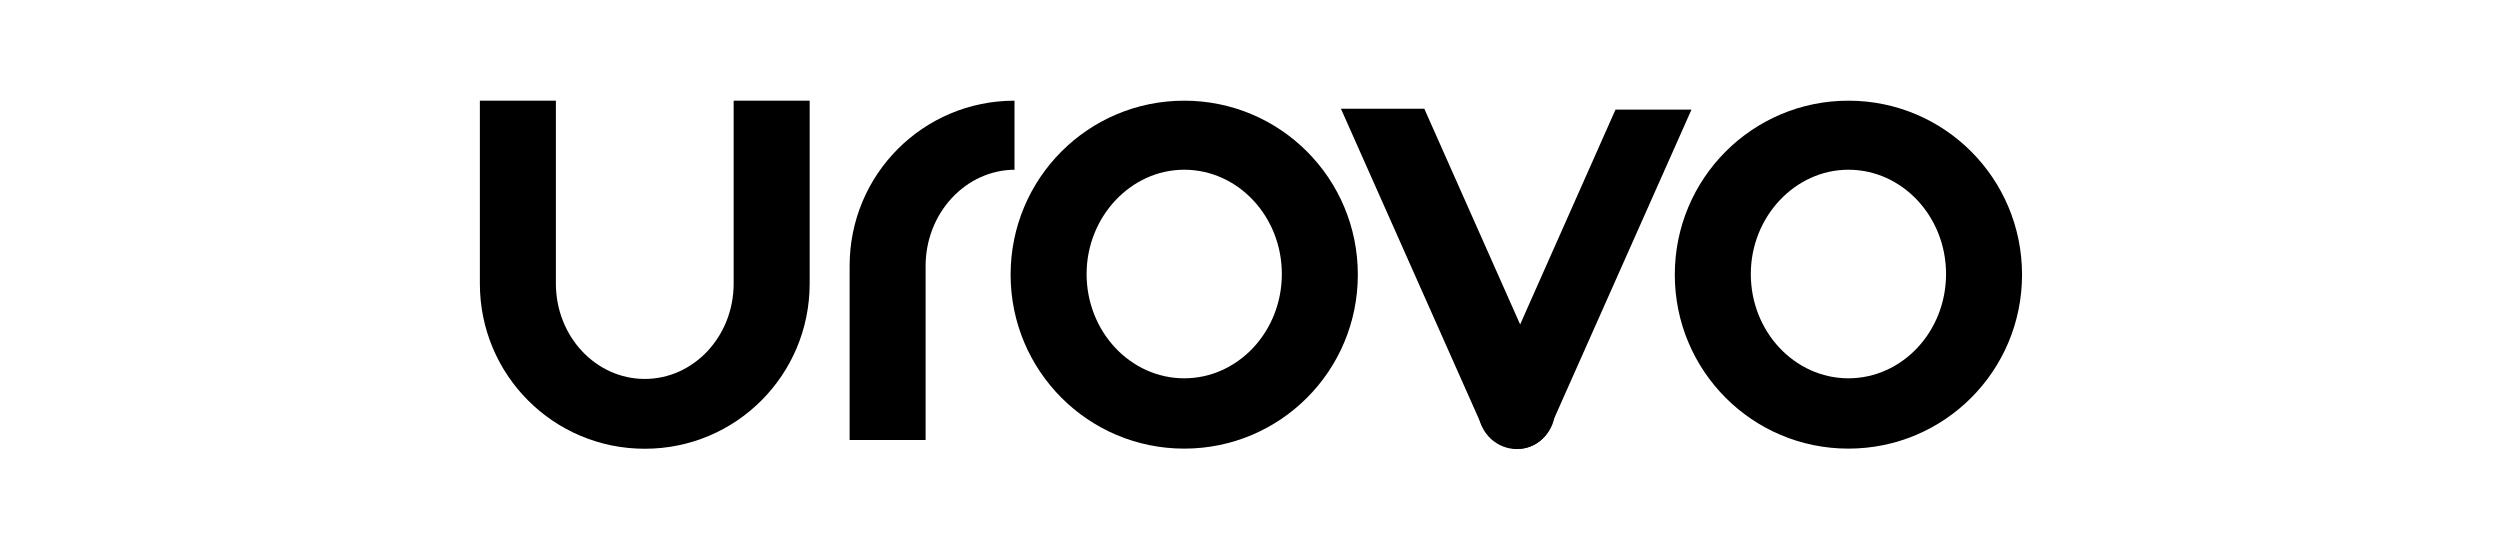
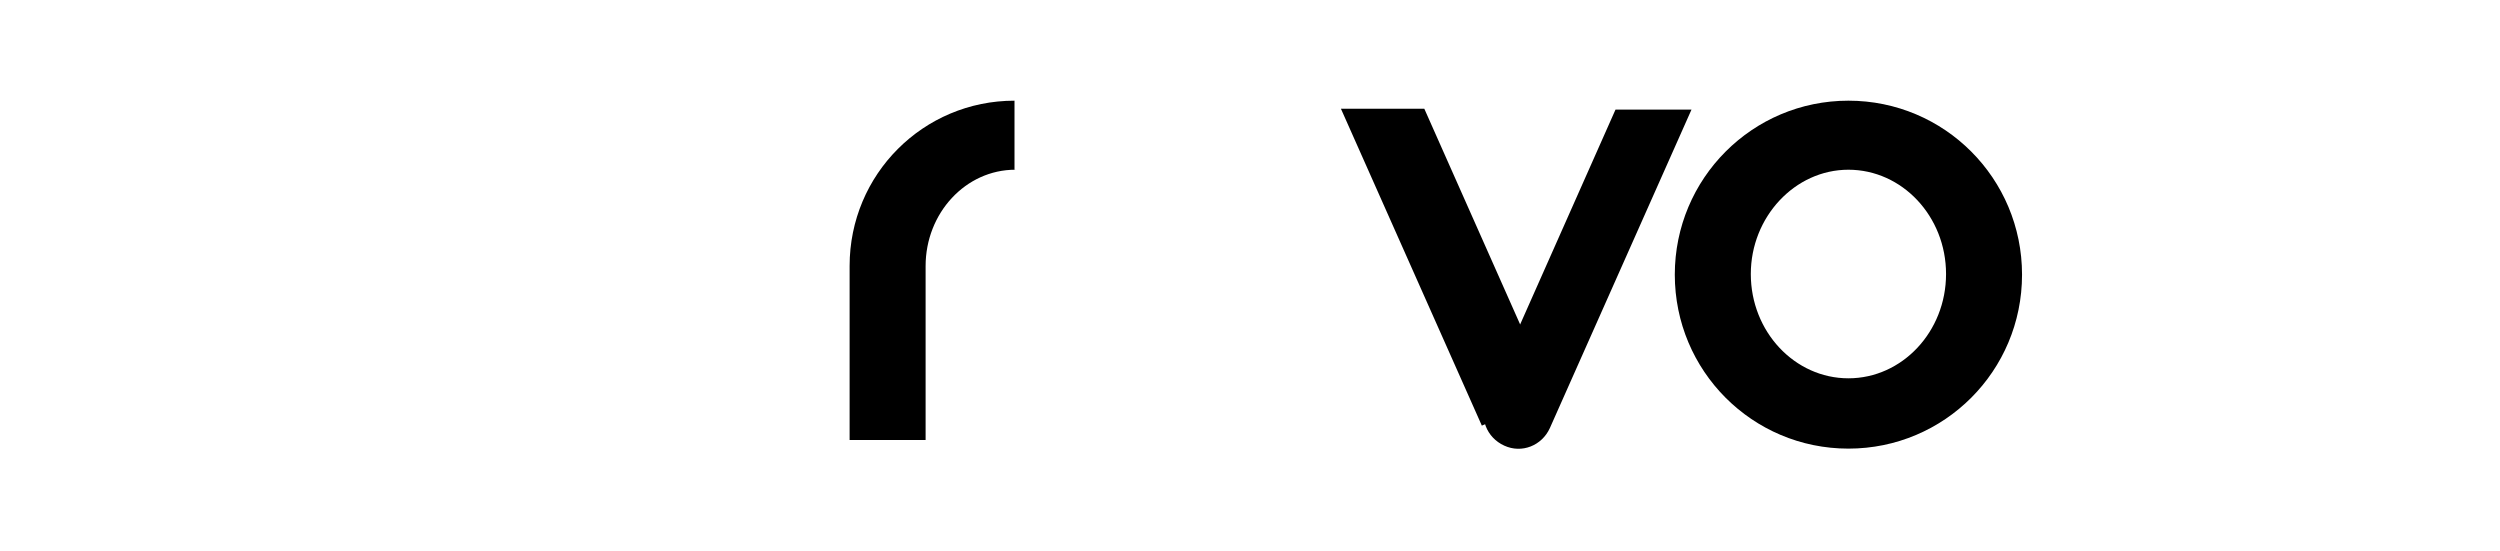
<svg xmlns="http://www.w3.org/2000/svg" width="136" height="30" viewBox="0 0 136 30" fill="none">
  <path fill-rule="evenodd" clip-rule="evenodd" d="M100.554 9.233C103.471 9.233 105.865 11.763 105.865 14.906C105.865 18.05 103.471 20.58 100.554 20.58C97.638 20.58 95.244 18.05 95.244 14.906C95.244 11.805 97.638 9.233 100.554 9.233ZM100.554 5.477C105.782 5.477 109.999 9.709 109.999 14.941C109.999 20.18 105.775 24.405 100.554 24.405C95.326 24.405 91.109 20.173 91.109 14.941C91.109 9.709 95.333 5.477 100.554 5.477Z" fill="black" />
-   <path fill-rule="evenodd" clip-rule="evenodd" d="M64.421 9.233C67.338 9.233 69.732 11.763 69.732 14.906C69.732 18.05 67.338 20.58 64.421 20.58C61.505 20.58 59.111 18.05 59.111 14.906C59.111 11.805 61.505 9.233 64.421 9.233ZM64.421 5.477C69.649 5.477 73.866 9.709 73.866 14.941C73.866 20.18 69.642 24.405 64.421 24.405C59.2 24.405 54.977 20.173 54.977 14.941C54.977 9.709 59.193 5.477 64.421 5.477Z" fill="black" />
-   <path fill-rule="evenodd" clip-rule="evenodd" d="M26.105 5.477H30.24V15.424C30.24 18.305 32.413 20.614 35.076 20.614C37.731 20.614 39.911 18.305 39.911 15.424V5.477H44.046V15.424C44.046 20.4 40.042 24.412 35.076 24.412C30.109 24.412 26.105 20.4 26.105 15.43V5.477Z" fill="black" />
  <path fill-rule="evenodd" clip-rule="evenodd" d="M55.23 9.233C52.533 9.233 50.353 11.591 50.353 14.472V23.937H46.219V14.465C46.219 9.488 50.222 5.477 55.189 5.477V9.226H55.23V9.233Z" fill="black" />
-   <path fill-rule="evenodd" clip-rule="evenodd" d="M81.659 20.443C80.613 20.925 80.132 22.145 80.613 23.193C81.095 24.241 82.312 24.723 83.358 24.241C84.403 23.758 84.885 22.538 84.403 21.49C83.922 20.443 82.704 19.967 81.659 20.443Z" fill="black" />
  <path fill-rule="evenodd" clip-rule="evenodd" d="M72.949 5.921L80.612 23.154L84.403 21.493L77.482 5.914H72.949V5.921Z" fill="black" />
  <path fill-rule="evenodd" clip-rule="evenodd" d="M84.314 23.284C83.88 24.242 82.787 24.683 81.831 24.242C80.874 23.808 80.434 22.712 80.874 21.753L87.884 5.961H92.018L84.314 23.284Z" fill="black" />
</svg>